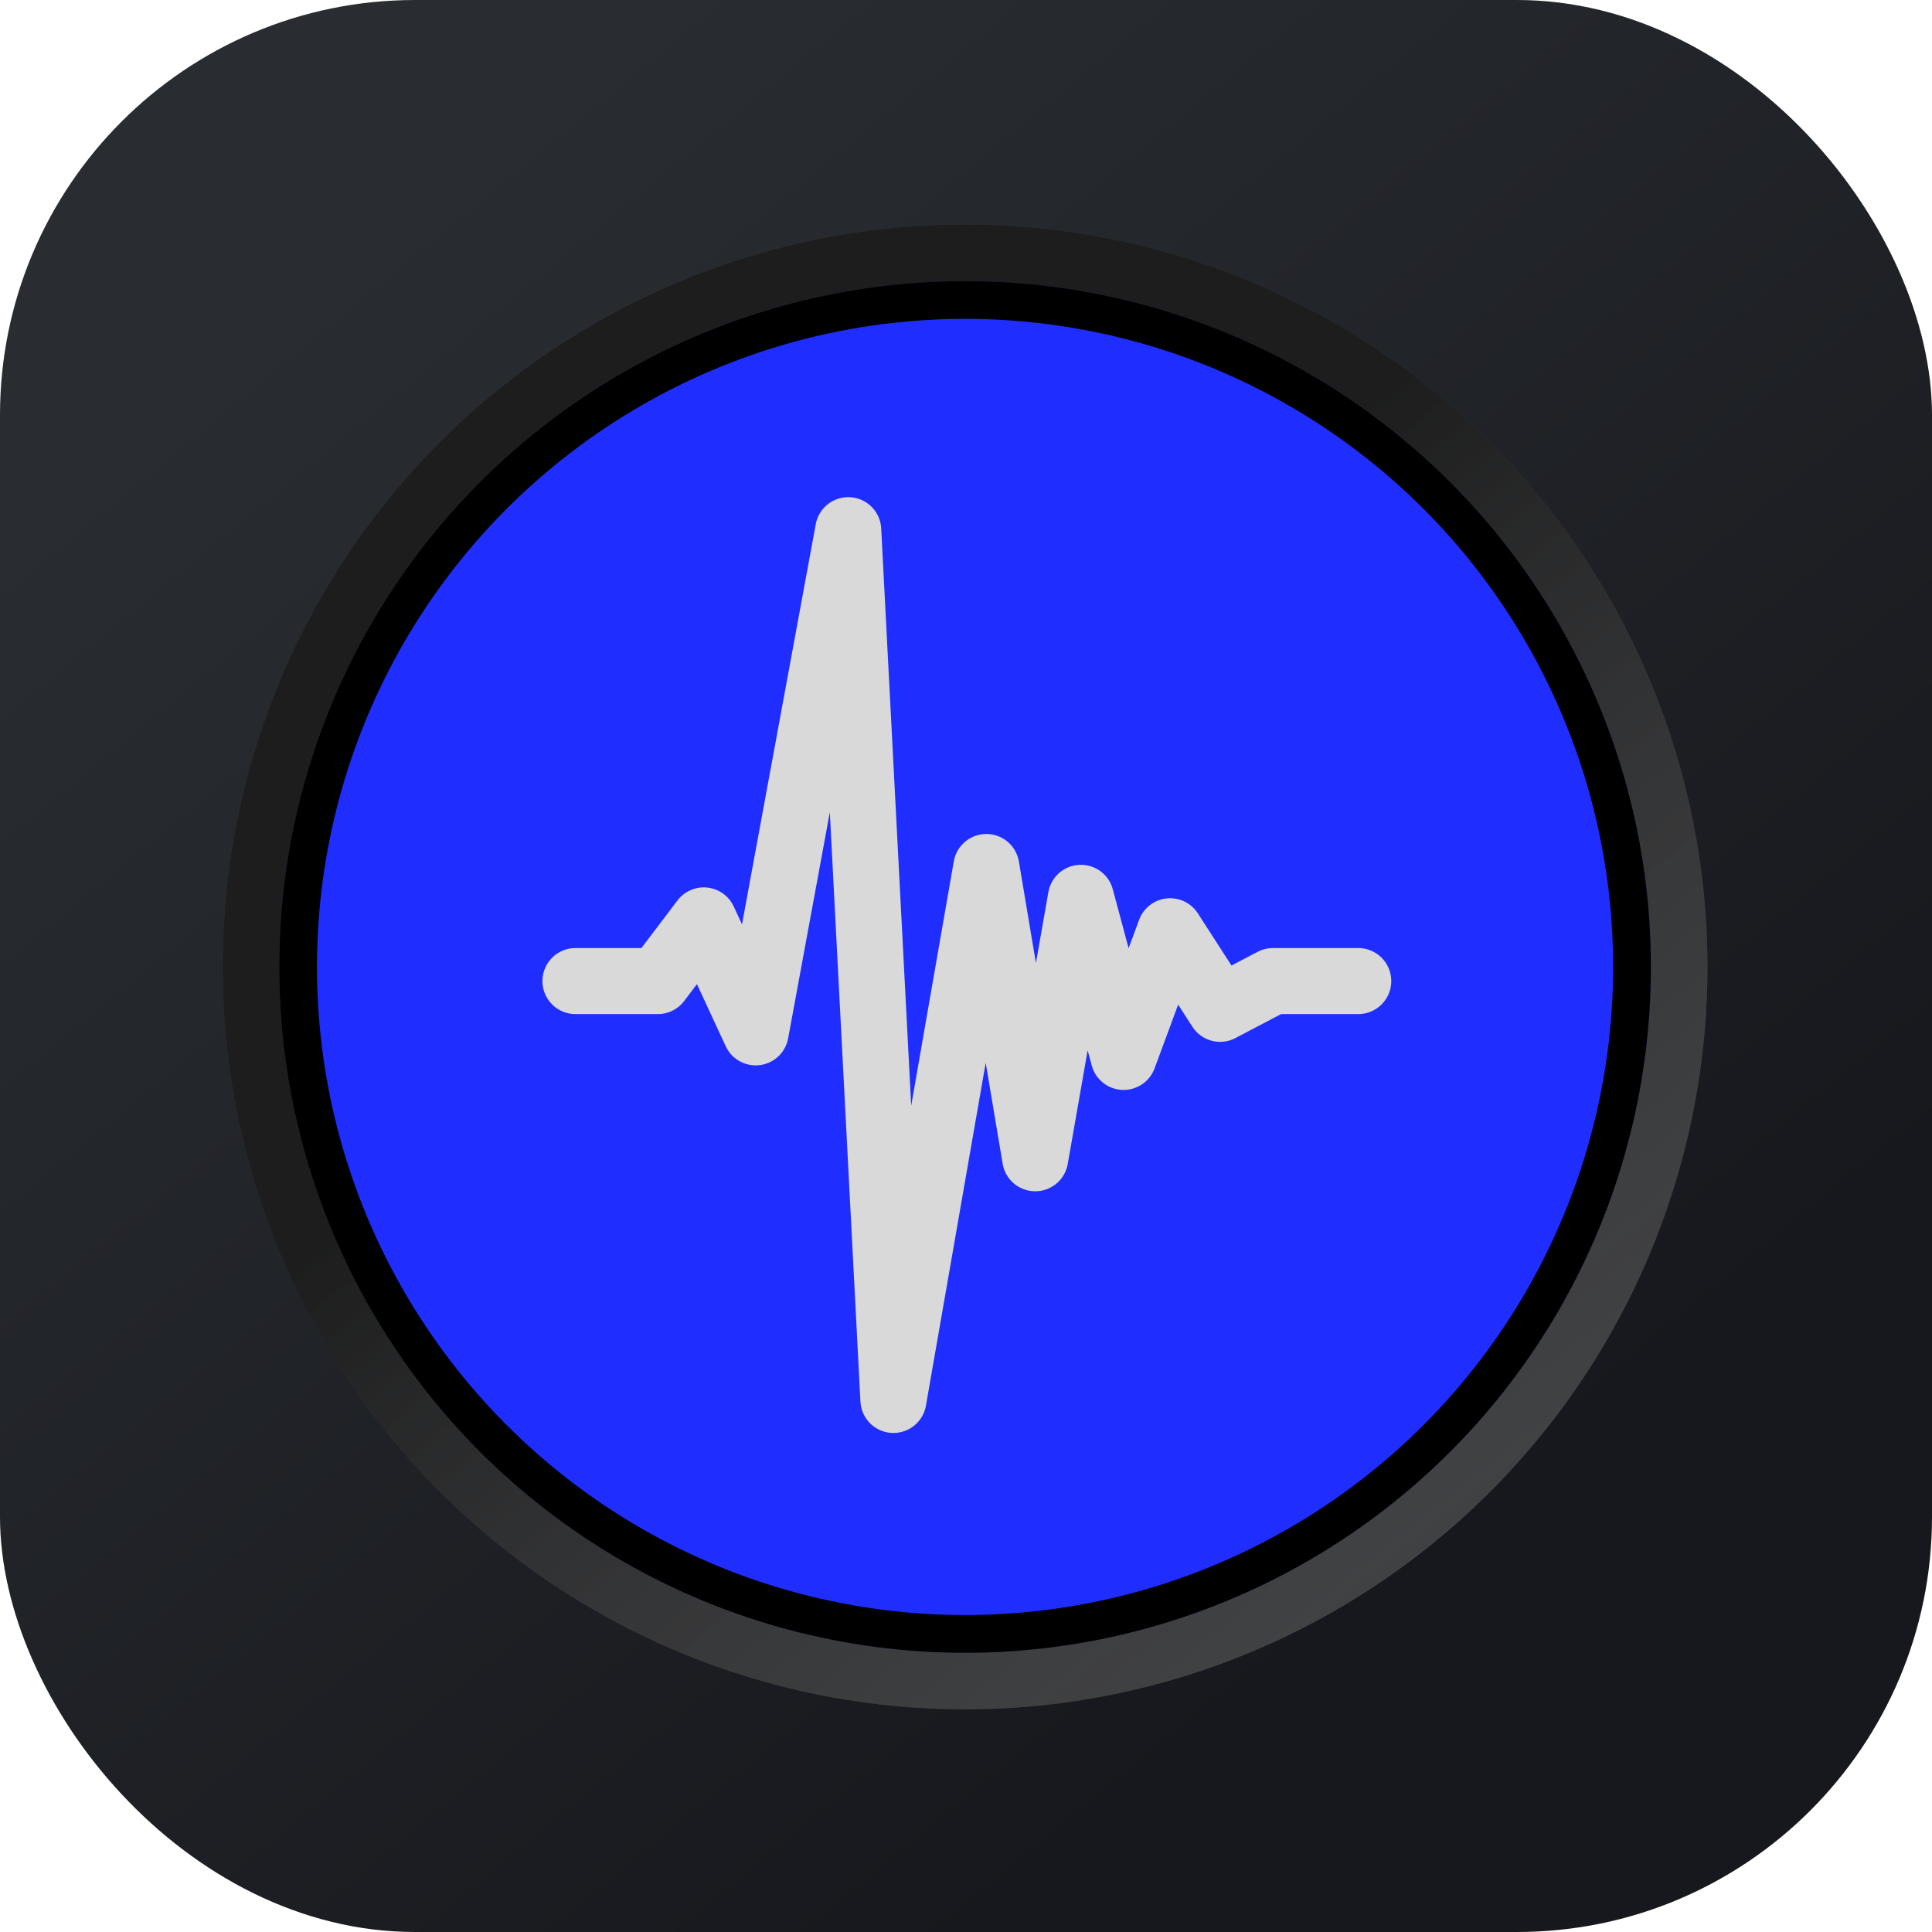
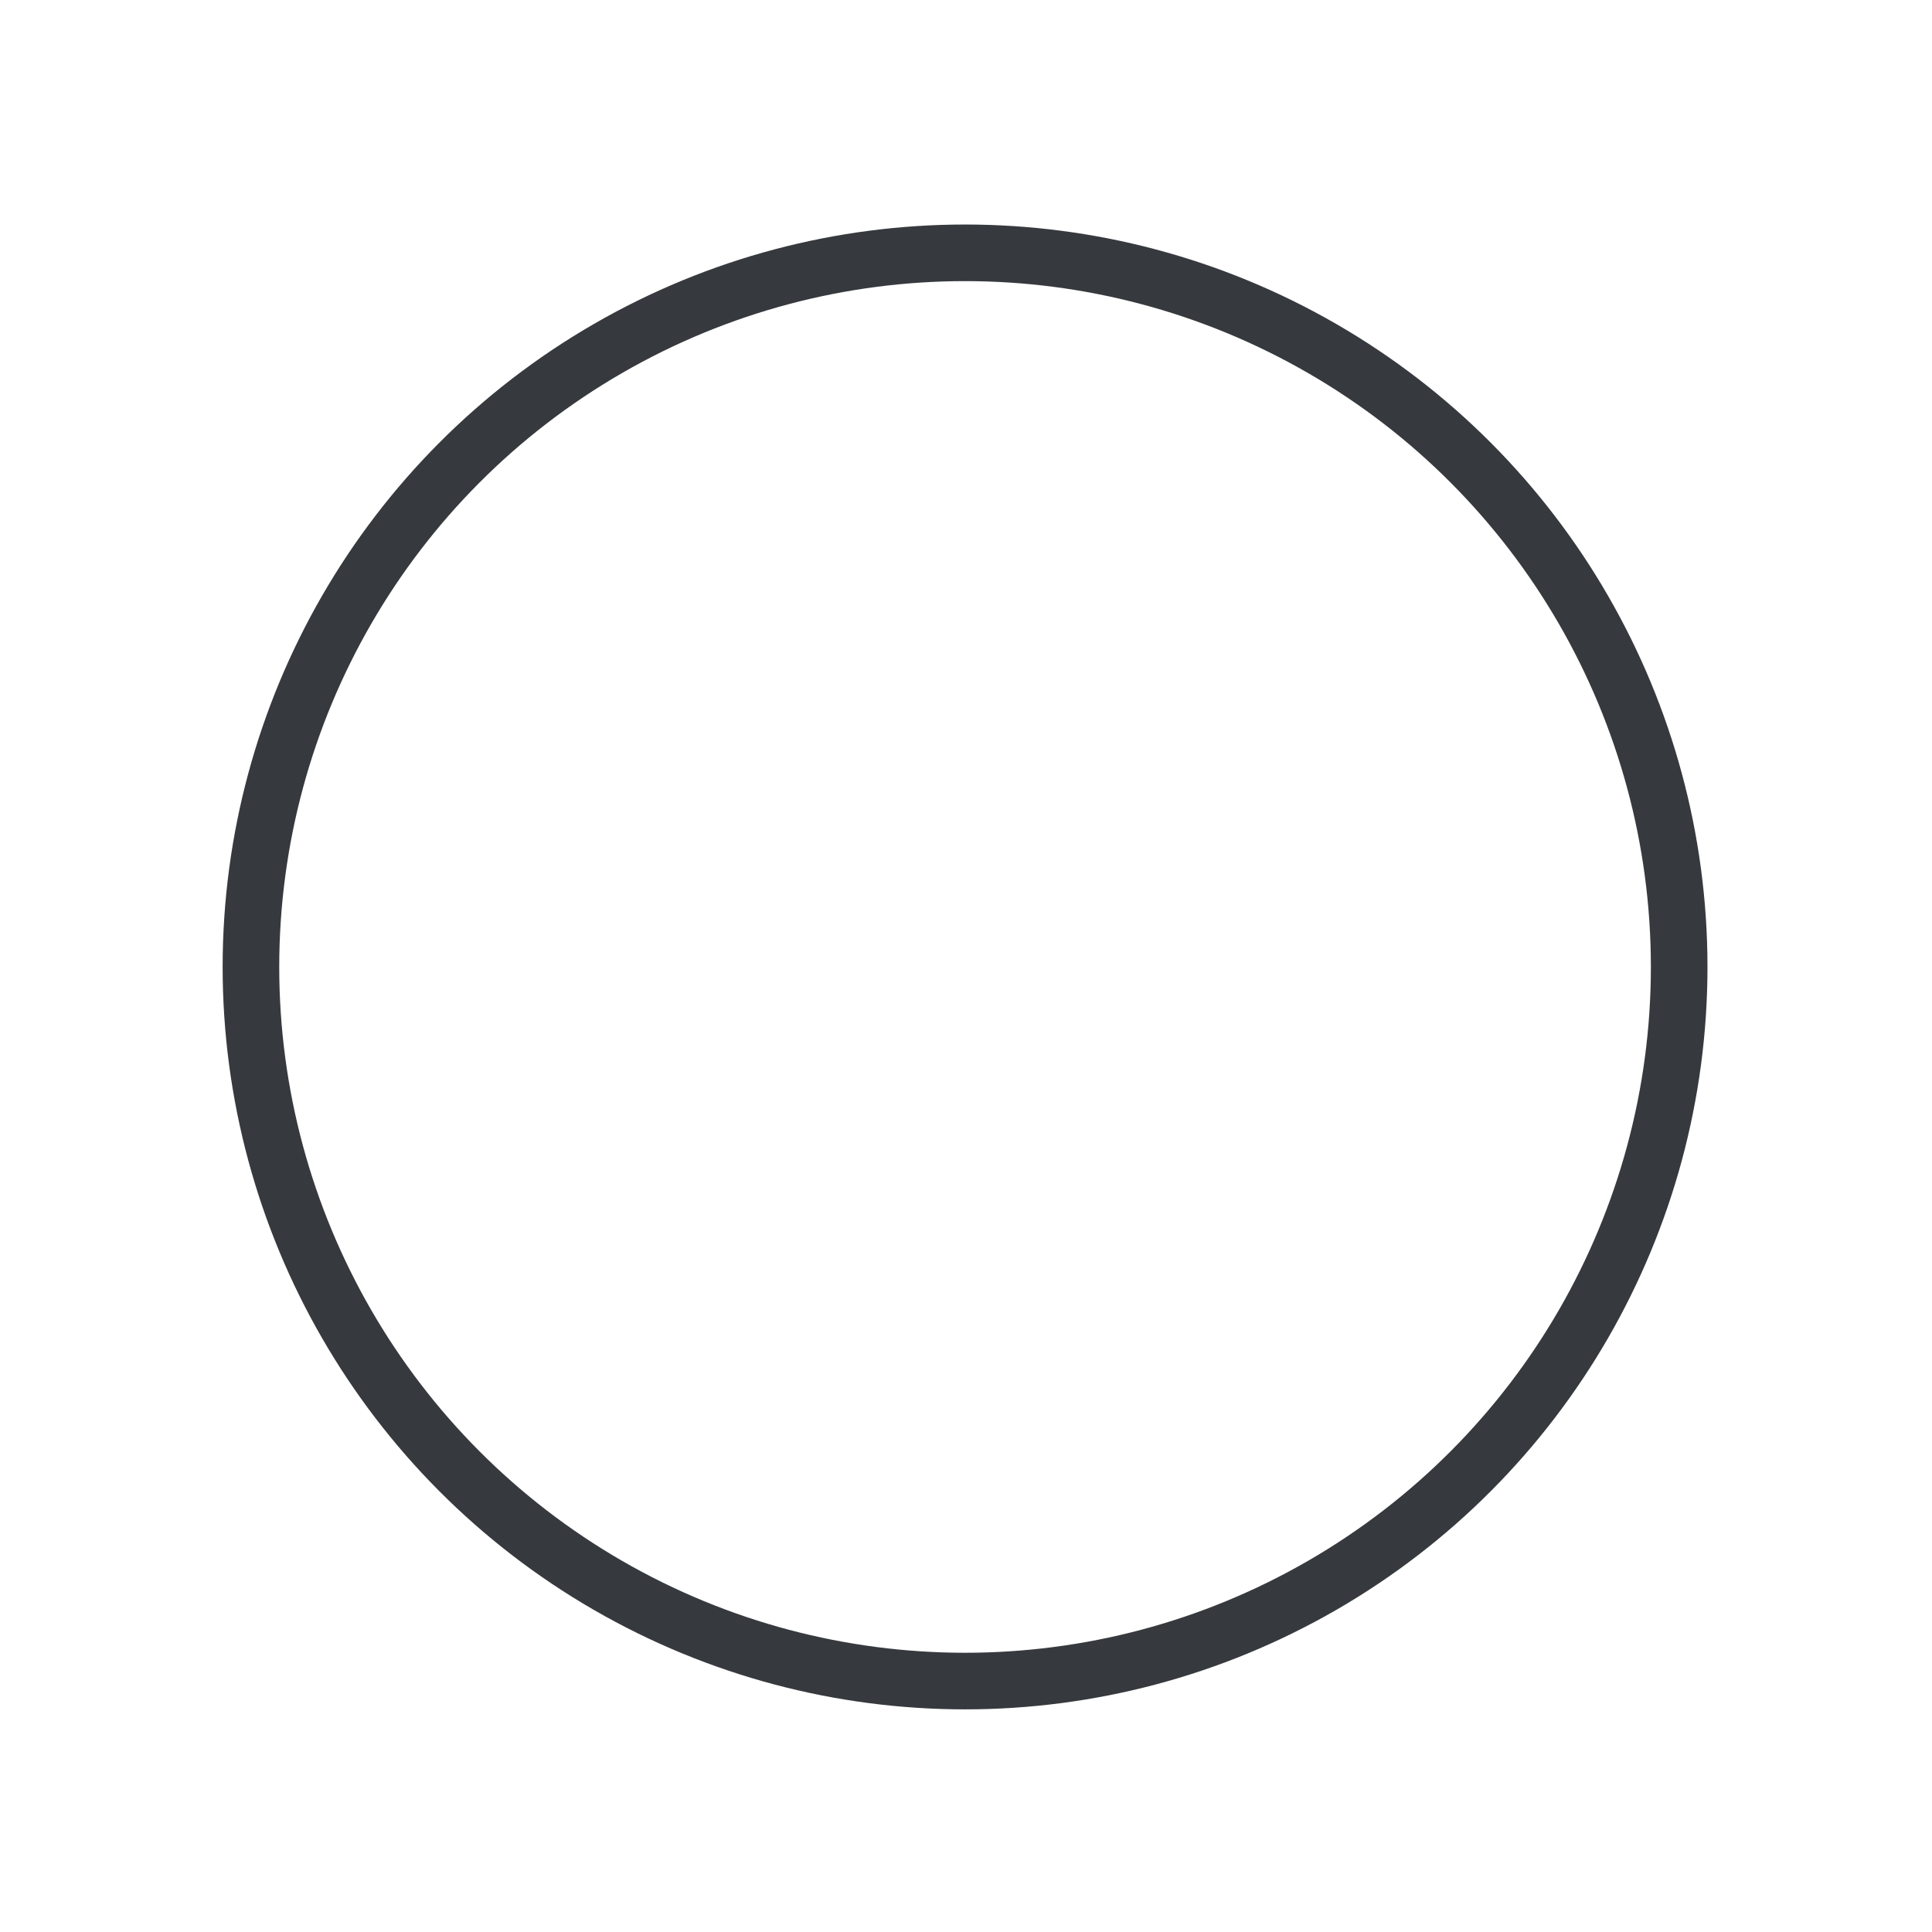
<svg xmlns="http://www.w3.org/2000/svg" xmlns:xlink="http://www.w3.org/1999/xlink" width="1024px" height="1024px" viewBox="0 0 1024 1024" version="1.1">
  <title>app-icon/seismometer-v4@20</title>
  <defs>
    <linearGradient x1="17.395%" y1="13.958%" x2="73.193%" y2="81.657%" id="linearGradient-1">
      <stop stop-color="#292D31" offset="0%" />
      <stop stop-color="#17181D" offset="100%" />
    </linearGradient>
    <linearGradient x1="40.354%" y1="40.427%" x2="111.931%" y2="129.358%" id="linearGradient-2">
      <stop stop-color="#1A1A1A" stop-opacity="0.912" offset="0%" />
      <stop stop-color="#737272" stop-opacity="0.101" offset="100%" />
    </linearGradient>
-     <circle id="path-3" cx="511.5" cy="512.5" r="363.5" />
  </defs>
  <g id="app-icon/seismometer-v4" stroke="none" stroke-width="1" fill="none" fill-rule="evenodd">
-     <rect id="bg-copy-7" fill="url(#linearGradient-1)" x="0" y="0" width="1024" height="1024" rx="220" />
    <g id="Oval" stroke-linejoin="round">
      <use fill="#1F2EFF" fill-rule="evenodd" xlink:href="#path-3" />
      <circle stroke="#36393D" stroke-width="30" cx="511.5" cy="512.5" r="378.5" />
-       <circle stroke="url(#linearGradient-2)" stroke-width="30" cx="511.5" cy="512.5" r="378.5" />
-       <circle stroke="#000000" stroke-width="20" stroke-linejoin="square" cx="511.5" cy="512.5" r="353.5" />
    </g>
-     <polyline id="Path-5" stroke="#D9D9D9" stroke-width="35" stroke-linecap="round" stroke-linejoin="round" points="305 519.985 348.669 519.985 373.023 487.827 400.526 547.169 449.579 281 473.526 742 522.773 459.529 548.684 613.906 572.892 475.866 595.534 560.184 620.172 493.585 646.682 534.692 674.678 519.985 719.9 519.985" />
  </g>
</svg>